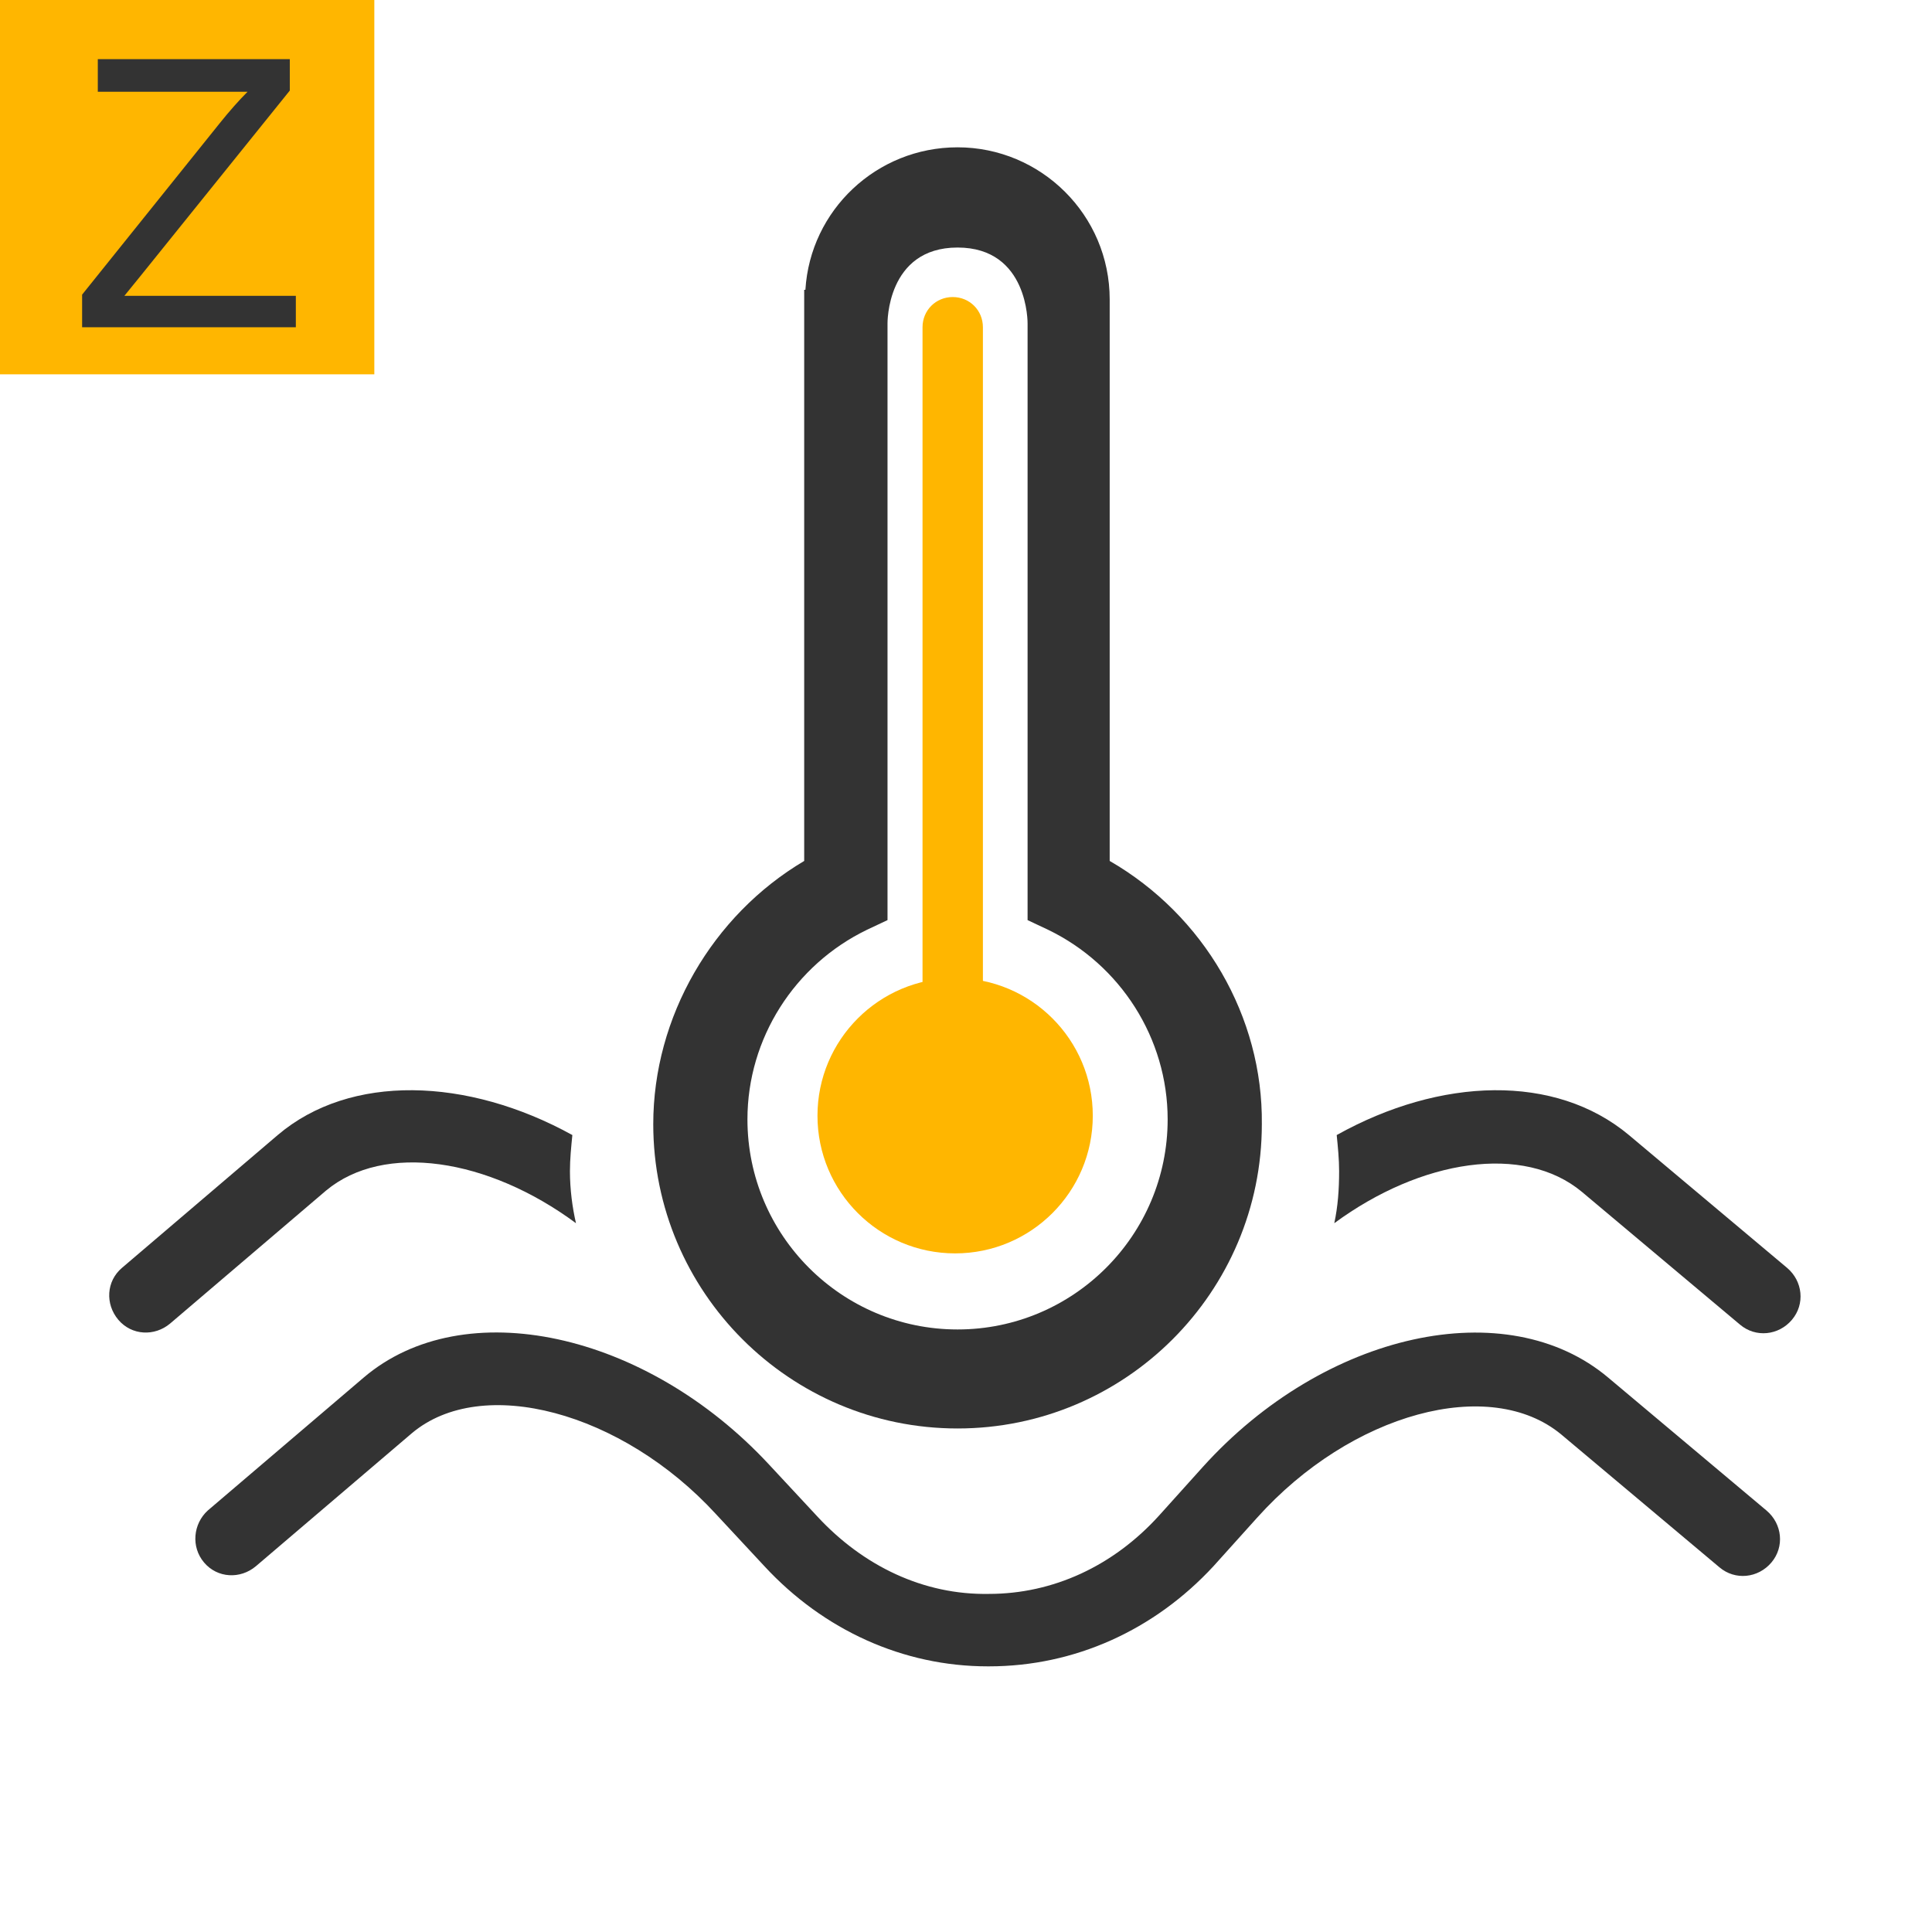
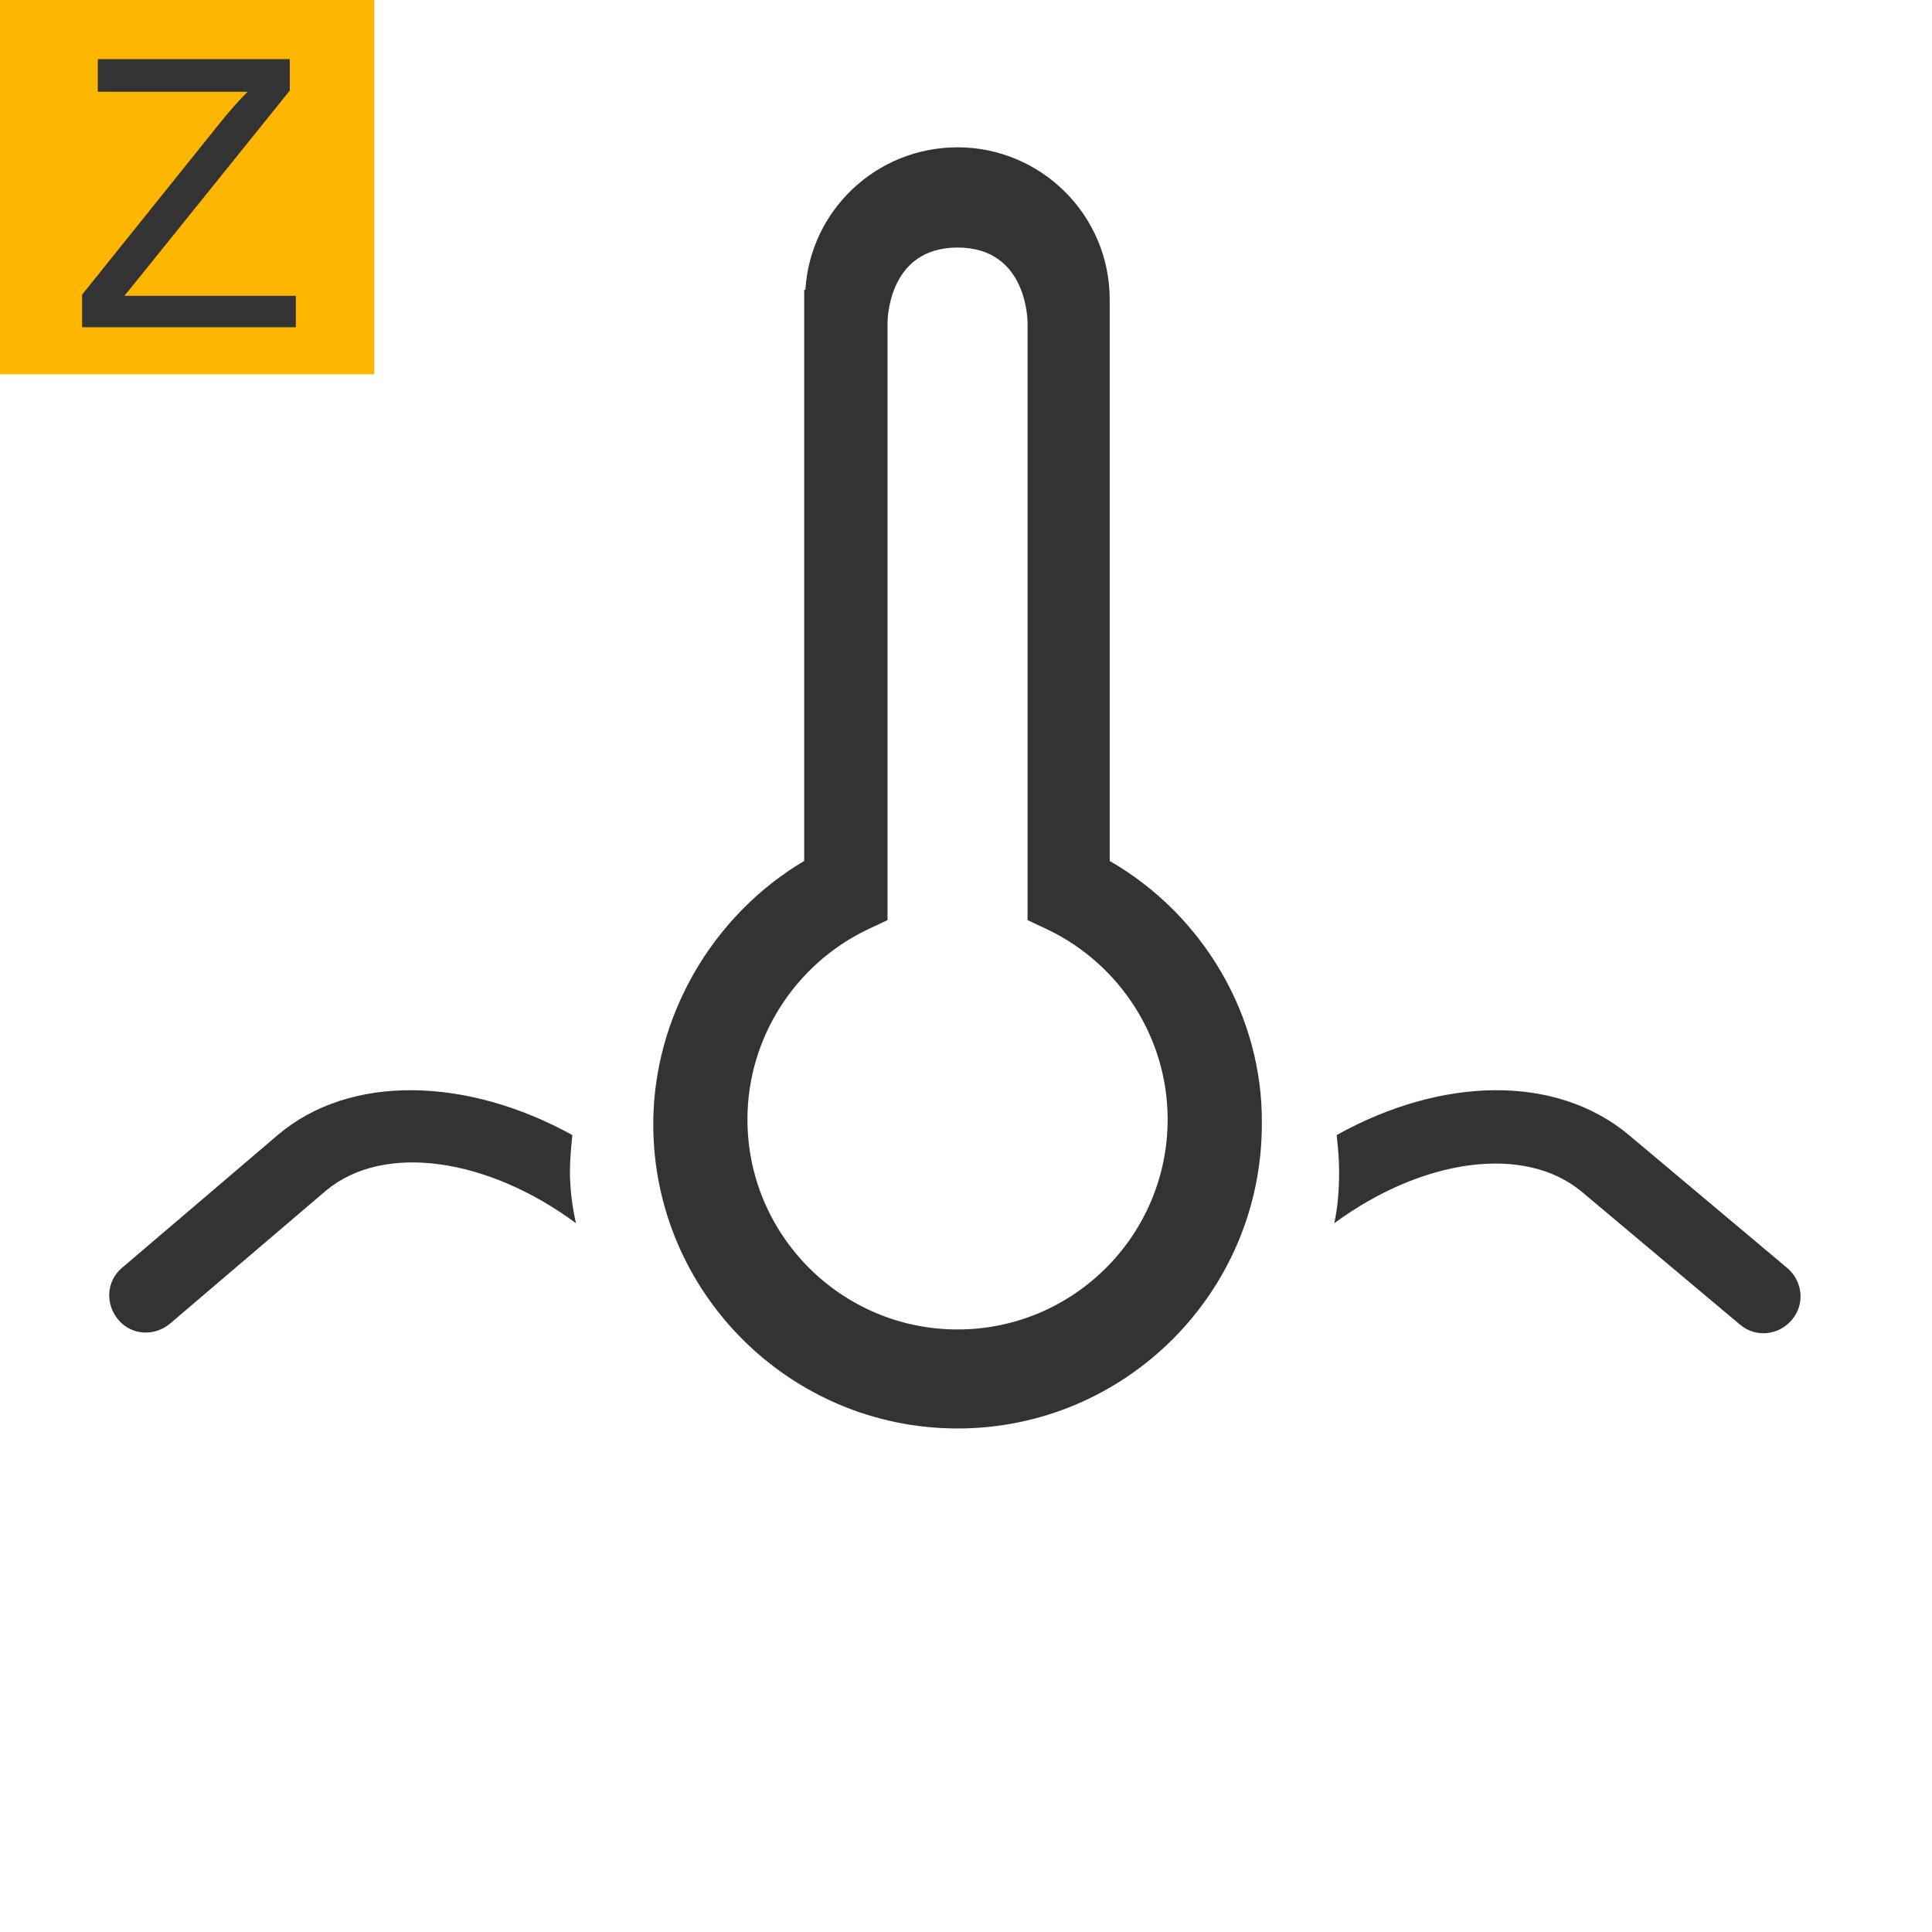
<svg xmlns="http://www.w3.org/2000/svg" version="1.0" id="图层_1" x="0px" y="0px" viewBox="0 0 160 160" enable-background="new 0 0 160 160" xml:space="preserve">
  <rect fill="#FFB600" width="31" height="31" />
  <g>
    <g>
      <path fill="#333333" d="M6.8,27.1v-2.7l11.4-14.2c0.8-1,1.6-1.9,2.3-2.6H8.1V4.9H24v2.6L11.6,22.9l-1.3,1.6h14.2v2.6H6.8z" />
    </g>
  </g>
-   <path fill-rule="evenodd" clip-rule="evenodd" fill="#333333" d="M81.8,138c-7,0-13.6-3-18.5-8.3l-4-4.3  c-7.8-8.5-19.4-11.6-25.2-6.7l-12.9,11c-1.3,1.1-3.2,1-4.3-0.3c-1.1-1.3-0.9-3.2,0.3-4.3l12.9-11c8.3-7.1,23.4-3.8,33.6,7.2l4,4.3  c3.8,4.1,8.8,6.5,14.2,6.4c5.3,0,10.3-2.3,14.1-6.5l3.6-4c10.1-11.2,25.2-14.5,33.6-7.4l13.1,11c1.3,1.1,1.5,3,0.4,4.3  c-1.1,1.3-3,1.5-4.3,0.4l-13.1-11c-5.9-4.9-17.4-1.8-25.2,6.9l-3.6,4C95.6,135,89,138,81.9,138C81.9,138,81.8,138,81.8,138L81.8,138  z" />
  <path fill-rule="evenodd" clip-rule="evenodd" fill="#333333" d="M47.2,97c0-1,0.1-2,0.2-3C38.7,89.2,29,88.9,23,94l-12.9,11  c-1.3,1.1-1.4,3-0.3,4.3c1.1,1.3,3,1.4,4.3,0.3l12.9-11c4.8-4,13.4-2.7,20.7,2.7C47.4,100,47.2,98.5,47.2,97L47.2,97L47.2,97z" />
  <path fill-rule="evenodd" clip-rule="evenodd" fill="#333333" d="M148,105l-13.1-11c-6.1-5.1-15.6-4.8-24.2,0c0.1,1,0.2,2,0.2,3  c0,1.5-0.1,2.9-0.4,4.3c7.2-5.3,15.7-6.6,20.5-2.6l13.1,11c1.3,1.1,3.2,0.9,4.3-0.4C149.5,108,149.3,106.1,148,105L148,105L148,105z  " />
  <path fill-rule="evenodd" clip-rule="evenodd" fill="#333333" d="M91.9,71.3V24.8c0-7-5.7-12.6-12.6-12.6c-6.7,0-12.2,5.2-12.6,11.8  h-0.1l0,47.3C59,75.8,54.1,84.2,54.1,93.1c0,13.9,11.3,25.2,25.2,25.2c13.9,0,25.2-11.3,25.2-25.2C104.6,84.2,99.7,75.8,91.9,71.3z   M79.3,110.1c-9.6,0-17.4-7.8-17.4-17.4c0-6.7,3.9-12.8,9.9-15.7l1.7-0.8V26.8c0,0-0.1-6.3,5.8-6.3c5.9,0,5.8,6.3,5.8,6.3v49.4  l1.7,0.8c6,2.9,9.9,9,9.9,15.7C96.7,102.3,88.9,110.1,79.3,110.1z" />
-   <path fill-rule="evenodd" clip-rule="evenodd" fill="#FFB600" d="M81.4,84.6V27.1c0-1.4-1.1-2.5-2.5-2.5c-1.4,0-2.5,1.1-2.5,2.5  v57.6c-2.9,1-5.1,3.8-5.1,7.3c0,4.2,3.4,7.6,7.6,7.6c4.2,0,7.6-3.4,7.6-7.6C86.5,88.6,84.3,85.8,81.4,84.6z" />
-   <circle fill-rule="evenodd" clip-rule="evenodd" fill="#FFB600" cx="79.1" cy="92.4" r="11.4" />
</svg>